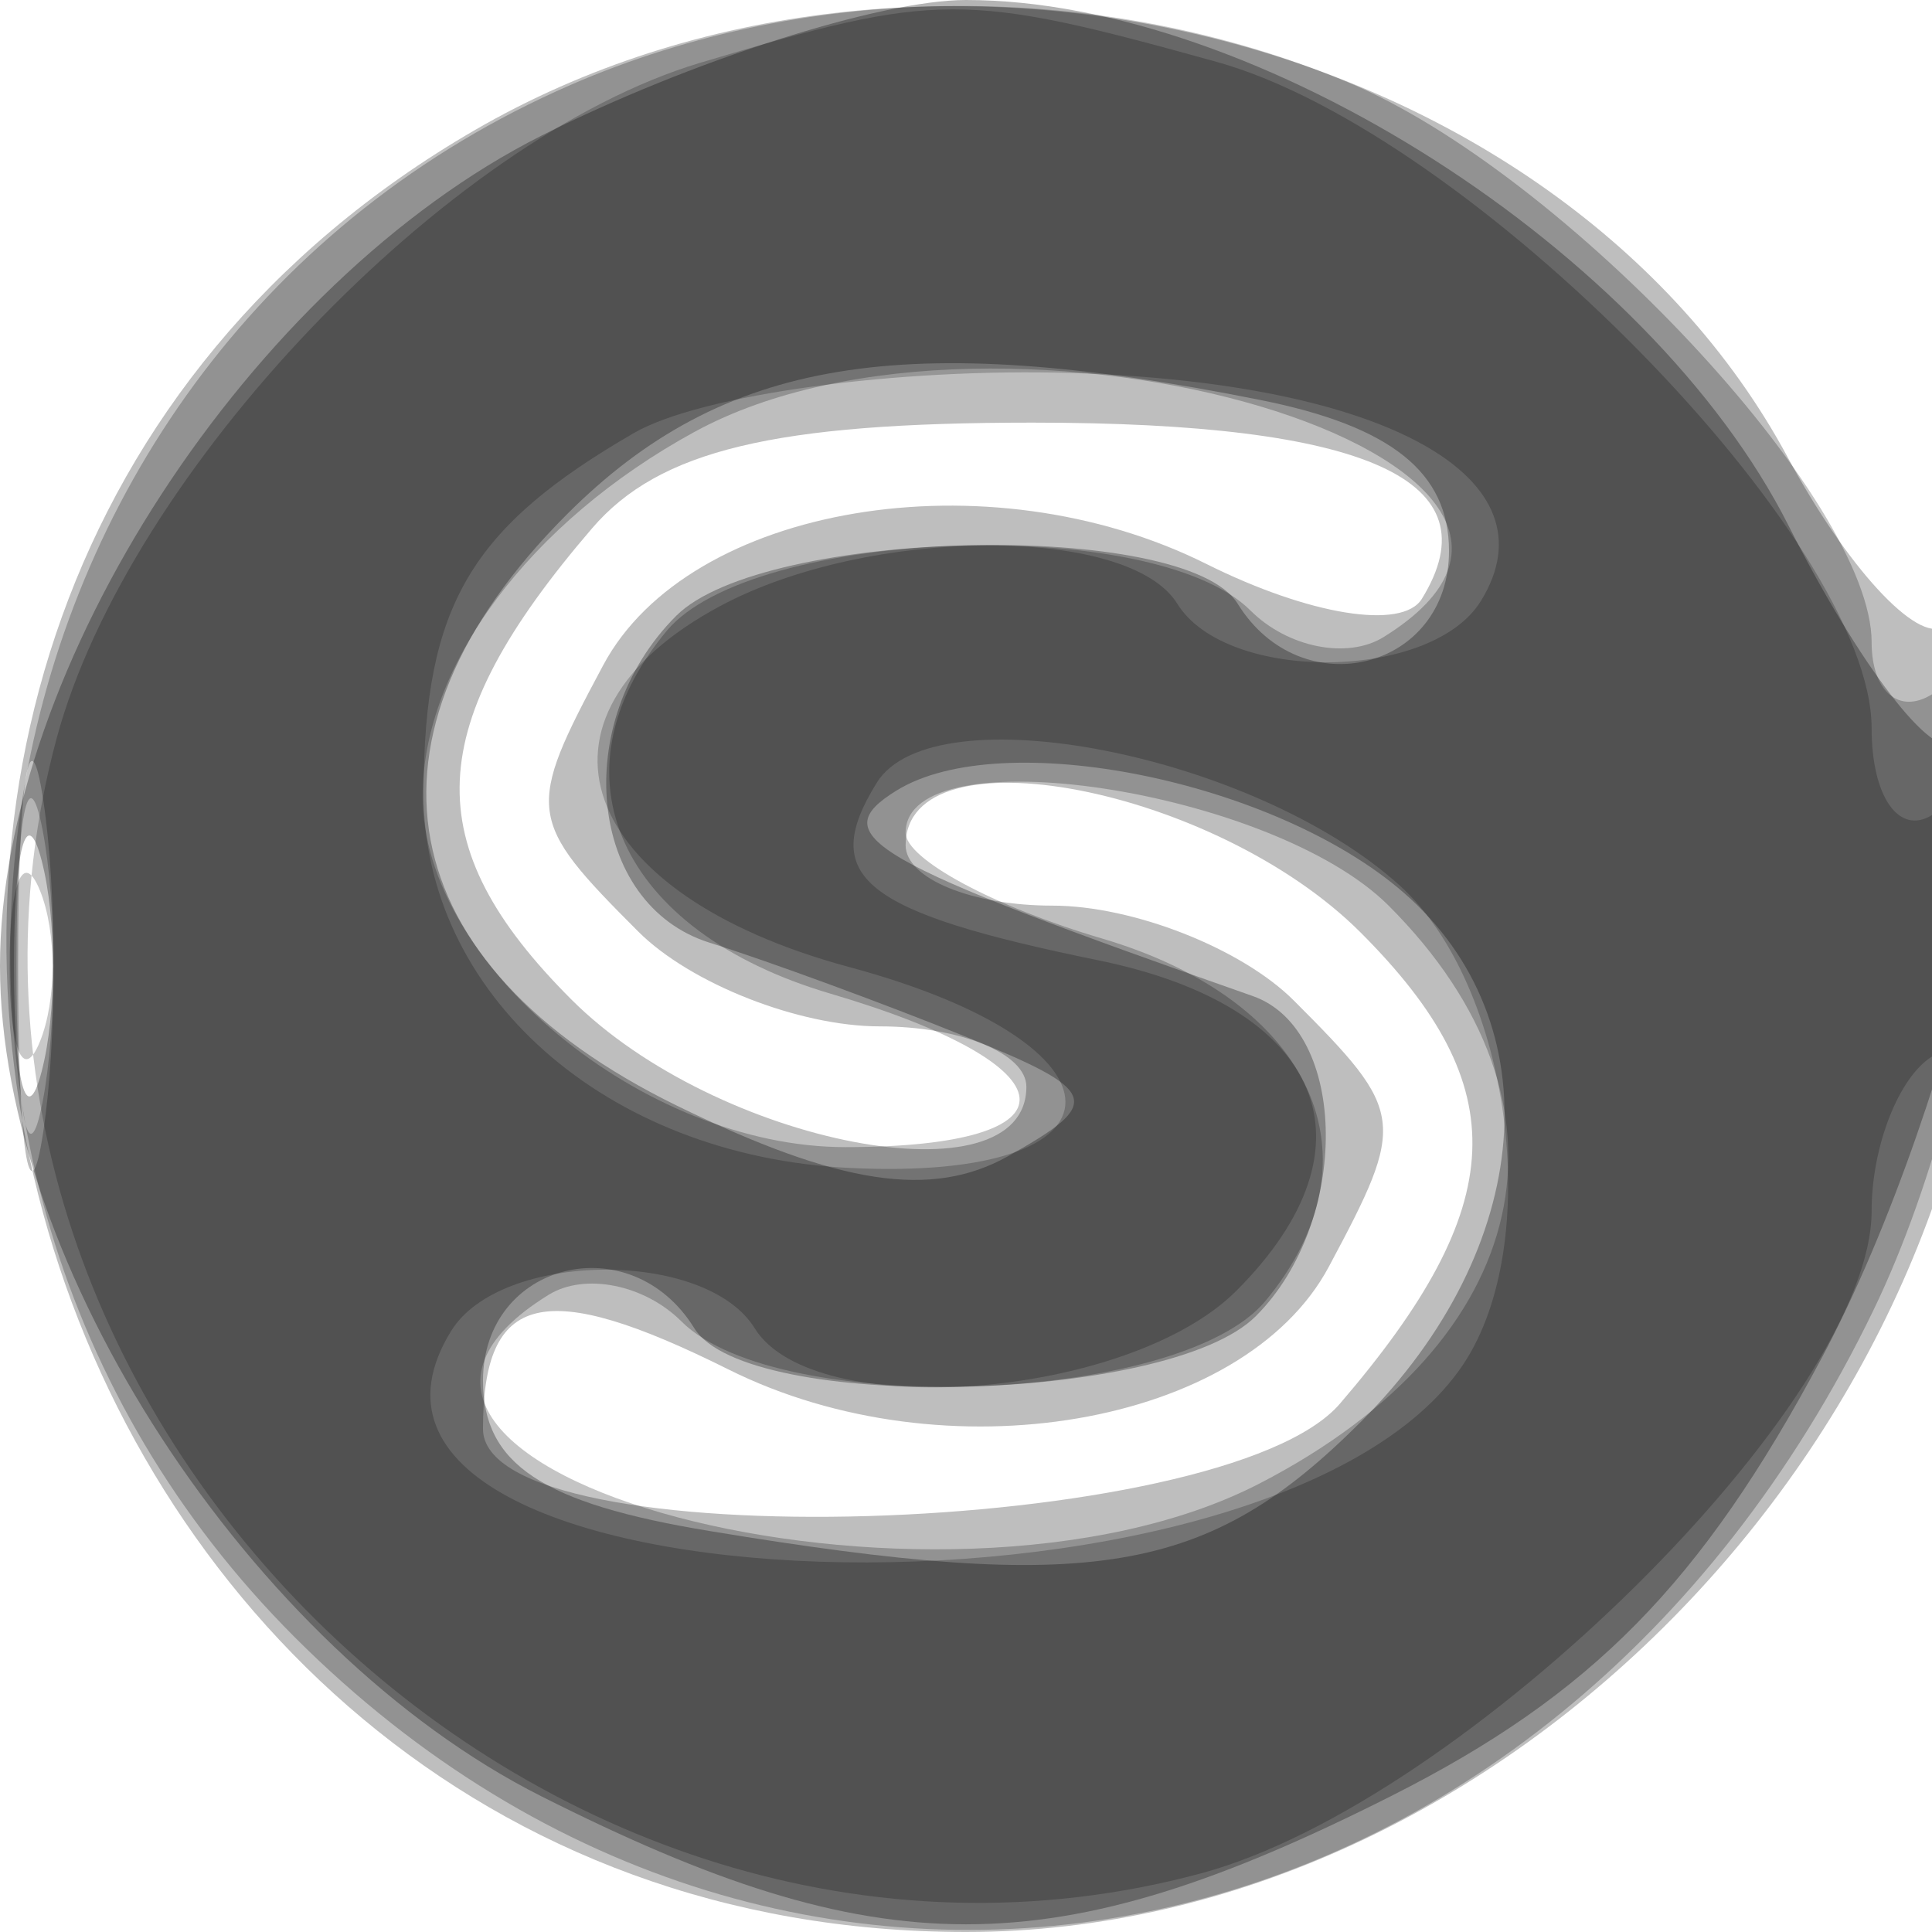
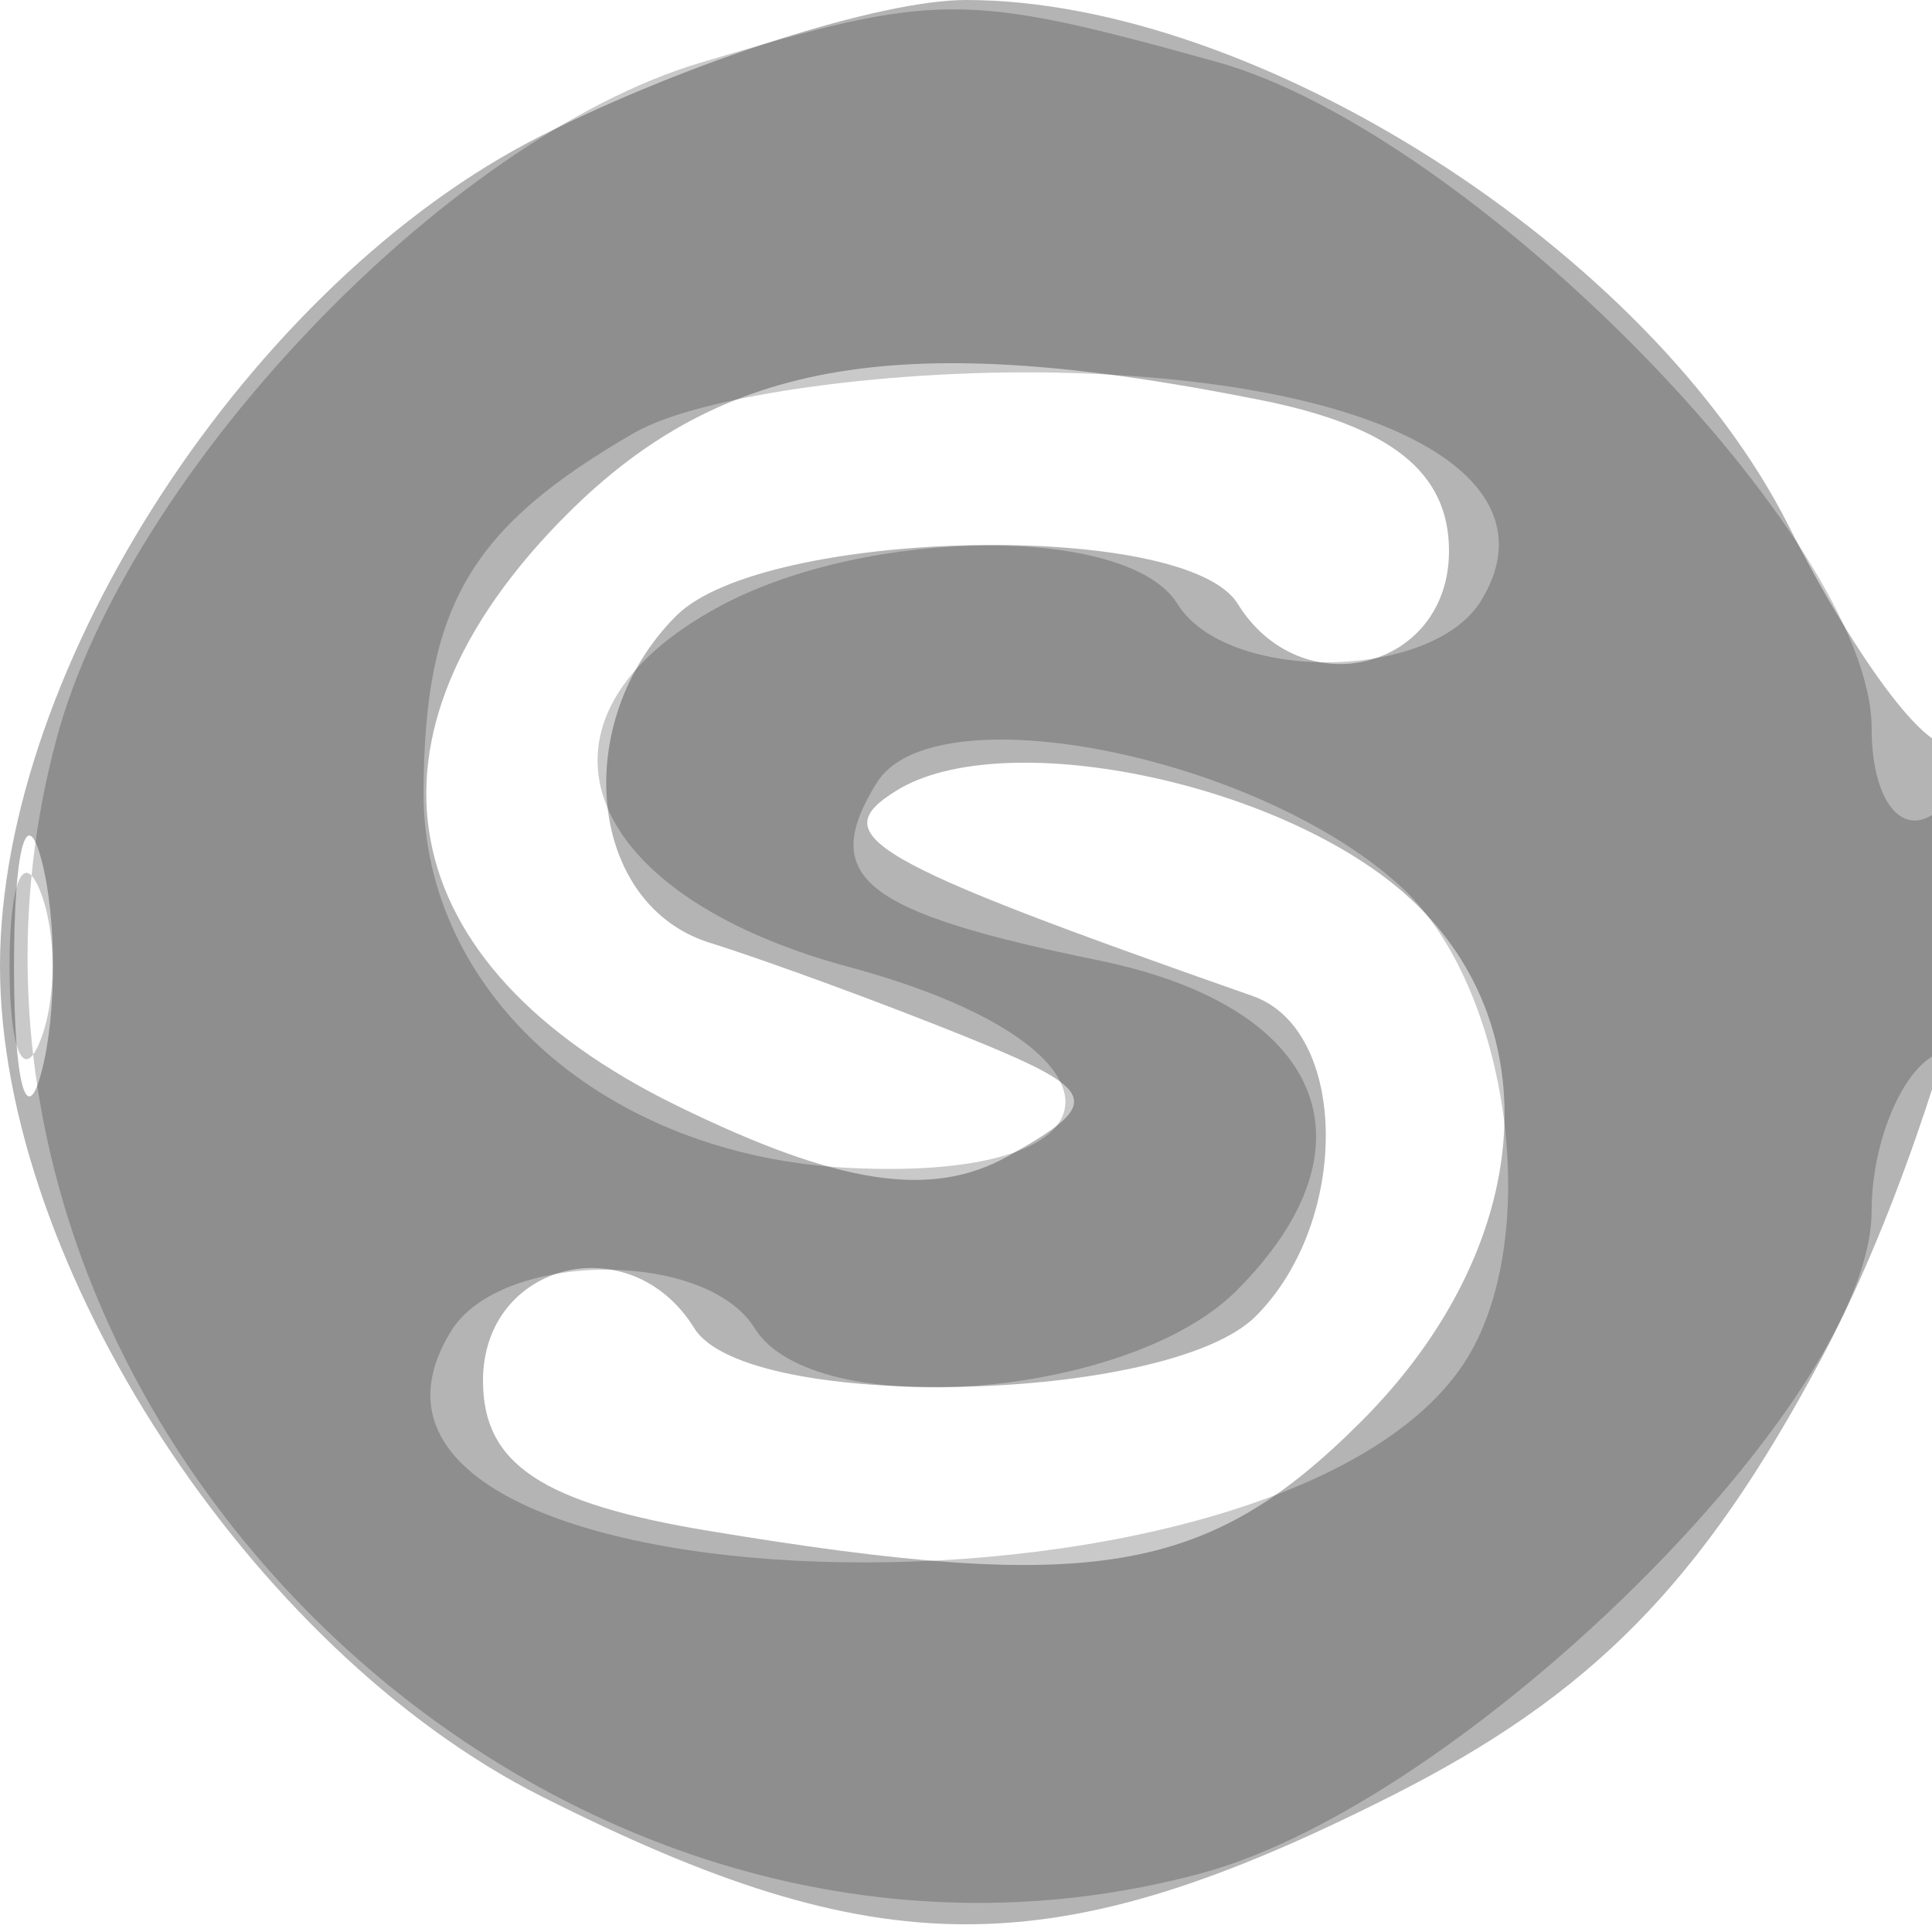
<svg xmlns="http://www.w3.org/2000/svg" width="32" height="32" version="1.1" fill="#000000">
-   <path fill-opacity=".255" d="M 7.859 2.158 C -6 10.194, -0.051 32, 16 32 C 24.913 32, 33 23.628, 33 14.400 C 33 11.915, 32.638 10.106, 32.194 10.380 C 31.751 10.654, 30.589 9.392, 29.611 7.576 C 25.819 0.535, 15.213 -2.107, 7.859 2.158 M 9.807 8.750 C 6.985 12.036, 6.899 13.990, 9.465 16.556 C 11.874 18.965, 17 19.948, 17 18 C 17 17.450, 15.907 17, 14.571 17 C 13.236 17, 11.436 16.293, 10.571 15.429 C 8.720 13.577, 8.701 13.428, 9.992 11.016 C 11.412 8.361, 16.356 7.532, 19.982 9.341 C 21.683 10.190, 23.228 10.440, 23.550 9.919 C 24.763 7.956, 22.648 7, 17.096 7 C 12.825 7, 10.916 7.458, 9.807 8.750 M 0.300 16 C 0.300 19.025, 0.487 20.263, 0.716 18.750 C 0.945 17.238, 0.945 14.763, 0.716 13.250 C 0.487 11.738, 0.300 12.975, 0.300 16 M 15 14 C 15 14.550, 16.093 15, 17.429 15 C 18.764 15, 20.564 15.707, 21.429 16.571 C 23.280 18.423, 23.299 18.572, 22.008 20.984 C 20.597 23.622, 15.645 24.468, 12.069 22.684 C 9.006 21.156, 8 21.399, 8 23.667 C 8 25.842, 20.277 25.481, 22.193 23.250 C 25.015 19.964, 25.101 18.010, 22.535 15.444 C 20.126 13.035, 15 12.052, 15 14" stroke="none" fill="#000000" fill-rule="evenodd" />
-   <path fill-opacity=".231" d="M 9.450 1.407 C -0.639 5.801, -3.022 19.213, 4.882 27.118 C 13.138 35.373, 25.681 32.772, 31.033 21.695 C 33.092 17.434, 33.758 10.414, 32 11.500 C 31.450 11.840, 31 11.451, 31 10.636 C 31 8.299, 25.916 2.863, 22.329 1.364 C 18.254 -0.338, 13.420 -0.322, 9.450 1.407 M 11.500 7.155 C 8.769 8.648, 7 11.022, 7 13.191 C 7 15.970, 10.652 19, 14 19 C 17.955 19, 17.824 17.656, 13.752 16.457 C 10.250 15.425, 9.074 12.821, 11.040 10.452 C 12.458 8.743, 19.110 8.510, 20.713 10.113 C 21.325 10.725, 22.315 10.923, 22.913 10.554 C 27.595 7.660, 16.576 4.379, 11.500 7.155 M 0.272 16 C 0.272 18.475, 0.467 19.488, 0.706 18.250 C 0.944 17.012, 0.944 14.988, 0.706 13.750 C 0.467 12.512, 0.272 13.525, 0.272 16 M 15 13.793 C 15 14.229, 16.462 15.017, 18.248 15.543 C 21.750 16.575, 22.926 19.179, 20.960 21.548 C 19.542 23.257, 12.890 23.490, 11.287 21.887 C 10.675 21.275, 9.685 21.077, 9.087 21.446 C 4.379 24.356, 15.550 27.318, 20.865 24.570 C 25.418 22.216, 26.293 18.293, 23 15 C 21.073 13.073, 15 12.157, 15 13.793" stroke="none" fill="#000000" fill-rule="evenodd" />
  <path fill-opacity=".295" d="M 8.962 2.250 C 4.159 4.672, 0 11.053, -0 16 C -0 20.947, 4.159 27.328, 8.962 29.750 C 14.573 32.580, 17.427 32.580, 23.038 29.750 C 26.364 28.073, 28.180 26.227, 30.169 22.500 C 32.485 18.161, 34.133 10.534, 32.375 12.292 C 32.031 12.635, 30.794 11.023, 29.625 8.708 C 27.330 4.163, 20.816 -0, 16 -0 C 14.583 -0, 11.416 1.012, 8.962 2.250 M 9.390 8.519 C 5.721 12.188, 6.428 15.976, 11.219 18.317 C 13.896 19.626, 15.430 19.859, 16.697 19.150 C 18.288 18.259, 18.219 18.069, 15.978 17.164 C 14.615 16.613, 12.713 15.915, 11.750 15.613 C 9.740 14.981, 9.434 11.966, 11.200 10.200 C 12.651 8.749, 19.634 8.599, 20.500 10 C 21.556 11.709, 24 11.098, 24 9.125 C 24 7.825, 23.042 7.058, 20.875 6.625 C 14.960 5.442, 11.975 5.934, 9.390 8.519 M 14.849 13.094 C 13.643 13.839, 14.367 14.257, 20.750 16.498 C 22.339 17.056, 22.369 20.231, 20.800 21.800 C 19.349 23.251, 12.366 23.401, 11.500 22 C 10.446 20.294, 8 20.901, 8 22.869 C 8 24.252, 8.975 24.900, 11.750 25.358 C 18.105 26.409, 20.001 26.090, 22.545 23.545 C 25.421 20.670, 25.721 16.938, 23.250 14.786 C 21.116 12.927, 16.592 12.016, 14.849 13.094 M 0.232 16 C 0.232 17.925, 0.438 18.712, 0.689 17.750 C 0.941 16.788, 0.941 15.213, 0.689 14.250 C 0.438 13.287, 0.232 14.075, 0.232 16" stroke="none" fill="#000000" fill-rule="evenodd" />
  <path fill-opacity=".214" d="M 11.594 1.041 C 7.391 2.299, 2.123 7.830, 0.938 12.230 C -1.992 23.113, 8.958 33.973, 19.892 31.029 C 24.257 29.854, 31 23.192, 31 20.056 C 31 18.990, 31.450 17.840, 32 17.500 C 32.550 17.160, 33 15.982, 33 14.882 C 33 13.782, 32.550 13.160, 32 13.500 C 31.450 13.840, 31 13.193, 31 12.062 C 31 8.955, 24.353 2.192, 20.152 1.025 C 15.963 -0.138, 15.534 -0.137, 11.594 1.041 M 10.500 7.172 C 7.793 8.738, 7.033 10.029, 7.015 13.095 C 6.995 16.462, 10.034 19.151, 14.078 19.345 C 18.843 19.575, 18.834 17.302, 14.065 16.017 C 9.541 14.799, 8.499 11.874, 11.934 10.035 C 14.397 8.717, 18.695 8.697, 19.500 10 C 20.313 11.315, 23.706 11.285, 24.527 9.956 C 25.787 7.918, 22.967 6.342, 17.770 6.179 C 14.872 6.088, 11.600 6.535, 10.500 7.172 M 14.521 12.966 C 13.556 14.527, 14.277 15.105, 18.193 15.906 C 21.926 16.669, 22.887 18.970, 20.479 21.379 C 18.690 23.168, 13.473 23.574, 12.500 22 C 11.687 20.685, 8.294 20.715, 7.473 22.044 C 4.549 26.774, 21.081 27.323, 24.235 22.600 C 25.584 20.580, 25.021 16.329, 23.184 14.667 C 20.784 12.495, 15.459 11.449, 14.521 12.966 M 0.158 16 C 0.158 17.375, 0.385 17.938, 0.662 17.250 C 0.940 16.563, 0.940 15.438, 0.662 14.750 C 0.385 14.063, 0.158 14.625, 0.158 16" stroke="none" fill="#000000" fill-rule="evenodd" />
</svg>